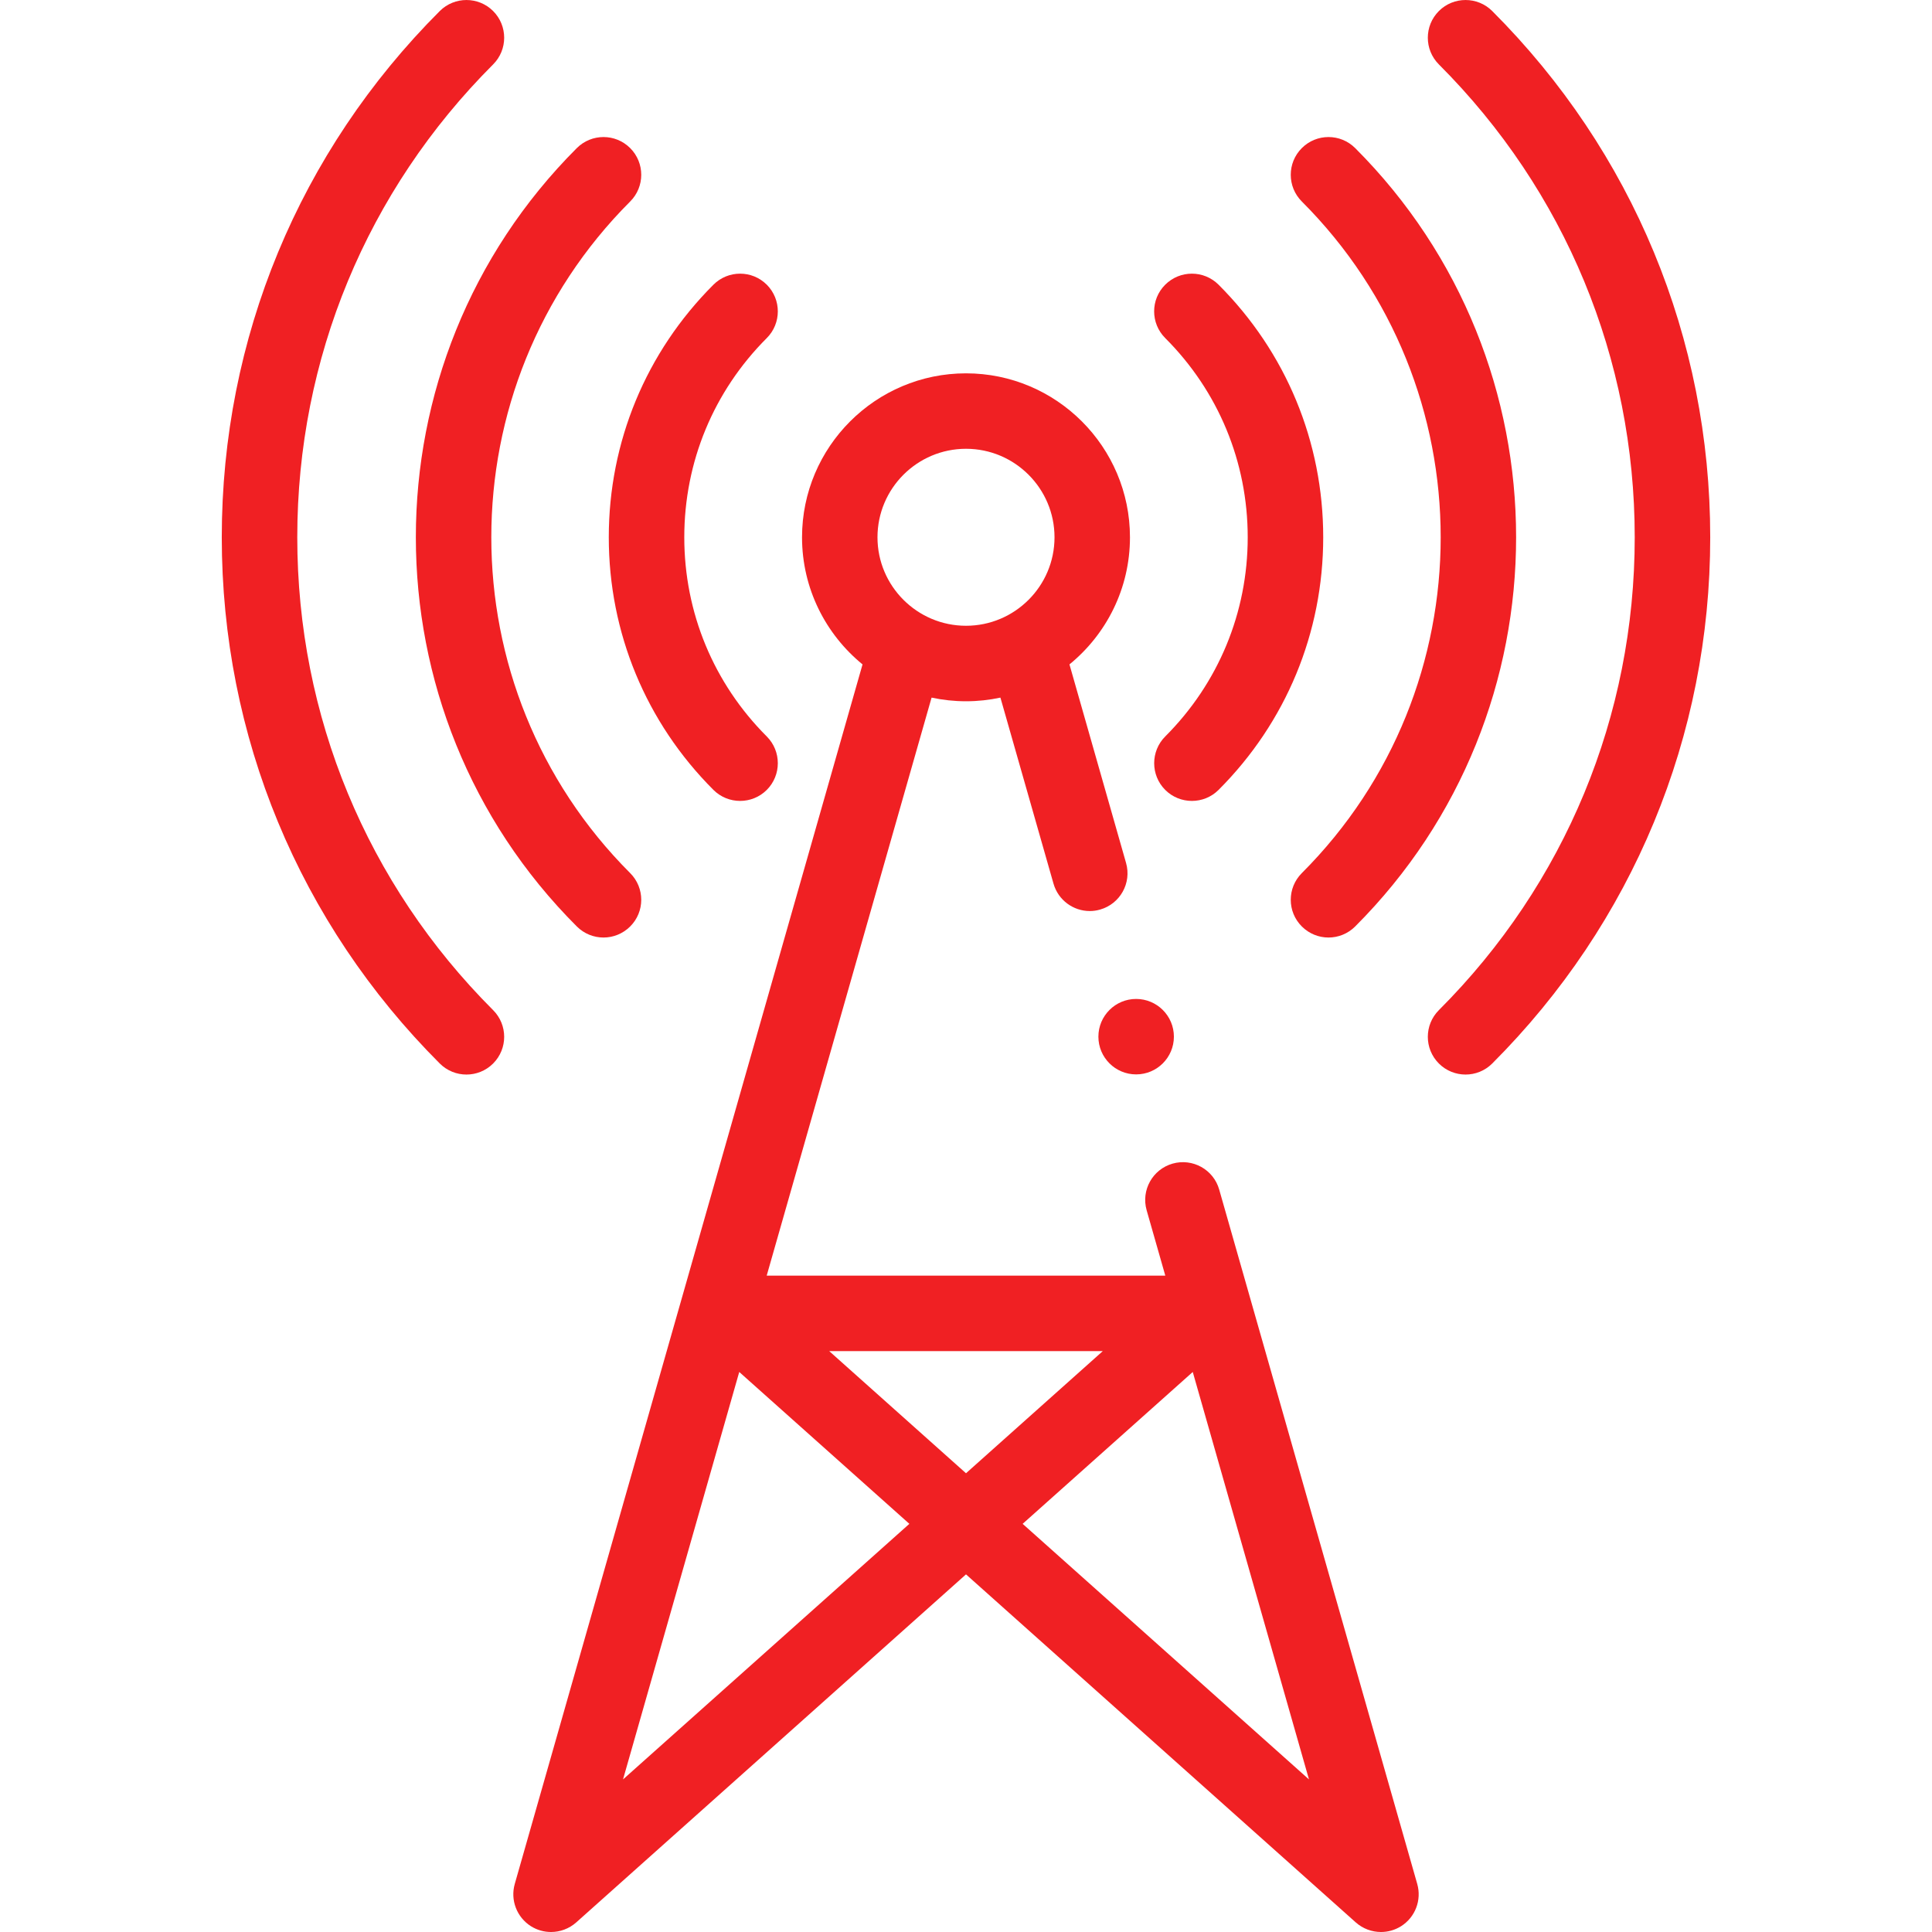
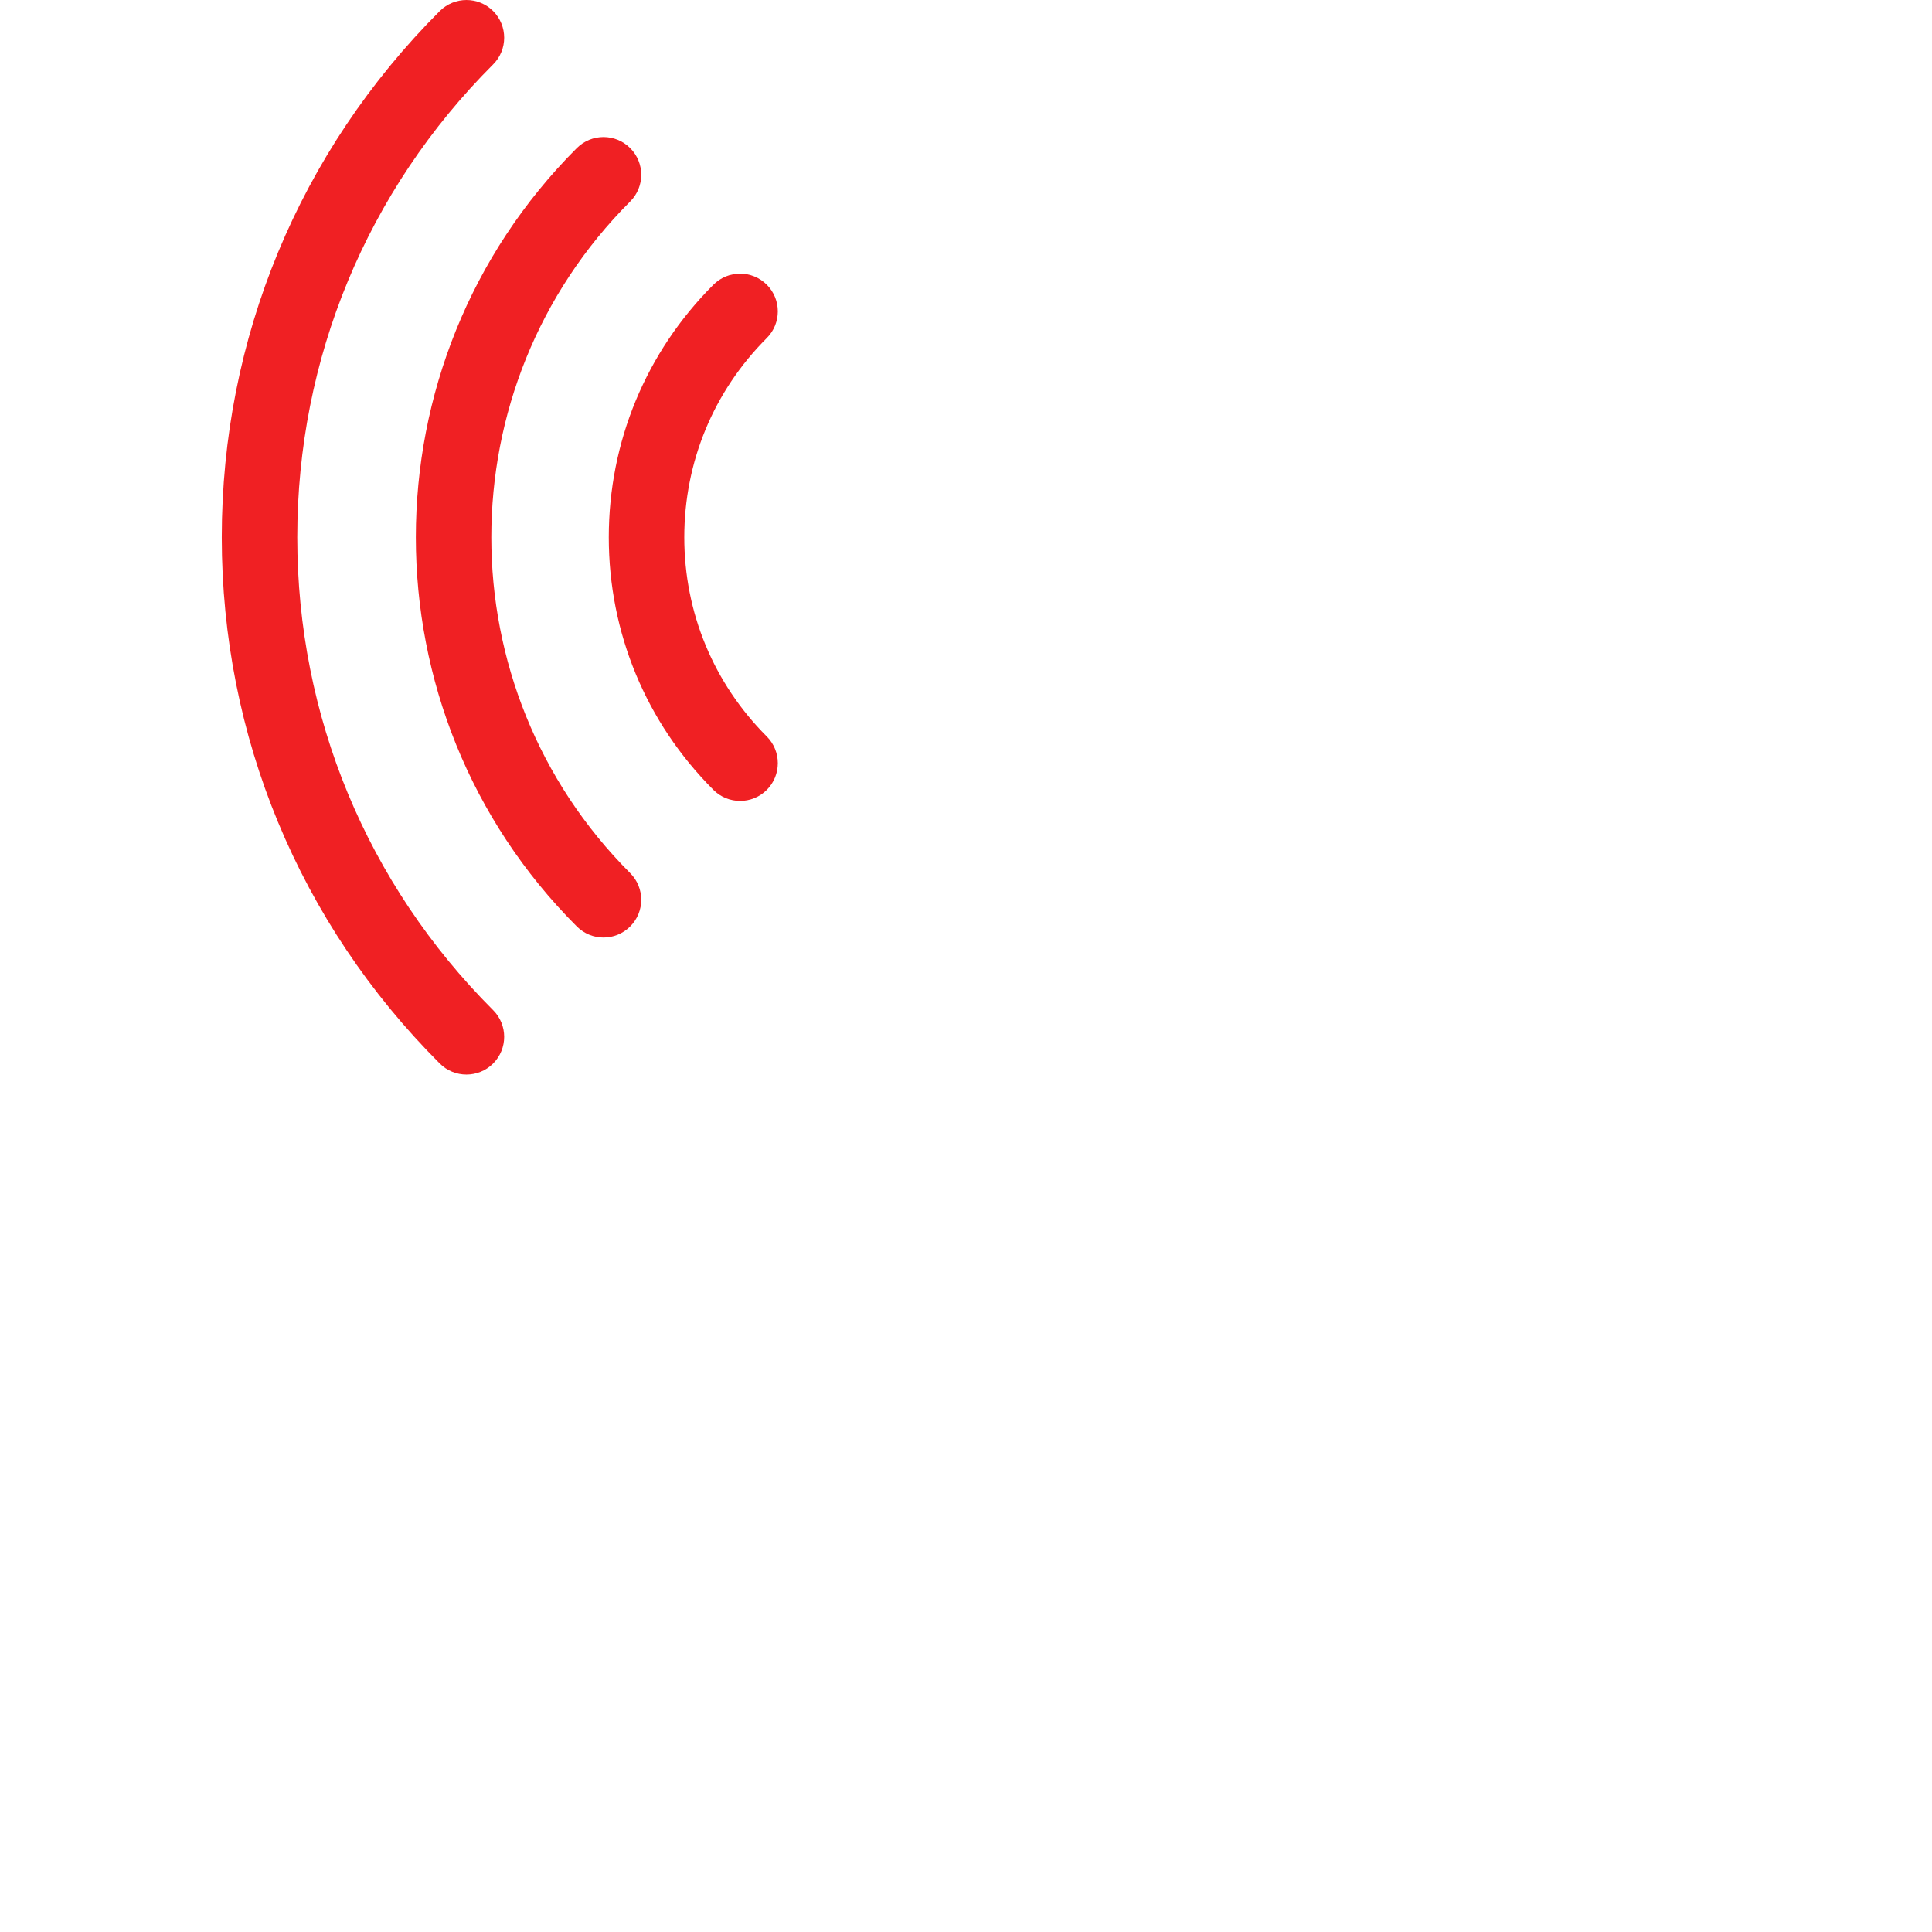
<svg xmlns="http://www.w3.org/2000/svg" width="38" height="38" viewBox="0 0 38 38" fill="none">
  <path d="M14.032 15.536C14.177 15.681 14.367 15.753 14.557 15.753C14.747 15.753 14.937 15.681 15.082 15.536C15.371 15.246 15.371 14.776 15.082 14.486C14.035 13.439 13.459 12.048 13.459 10.568C13.459 9.087 14.035 7.696 15.082 6.649C15.371 6.359 15.371 5.89 15.082 5.6C14.792 5.31 14.322 5.31 14.032 5.6C12.705 6.927 11.974 8.691 11.974 10.568C11.974 12.444 12.705 14.209 14.032 15.536Z" fill="#F02023" />
  <path d="M11.345 18.222C11.49 18.367 11.68 18.44 11.87 18.44C12.06 18.44 12.25 18.367 12.395 18.222C12.685 17.933 12.685 17.463 12.395 17.173C8.753 13.531 8.753 7.605 12.395 3.963C12.685 3.673 12.685 3.203 12.395 2.913C12.105 2.623 11.635 2.623 11.345 2.913C7.124 7.134 7.124 14.002 11.345 18.222Z" fill="#F02023" />
  <path d="M5.847 10.568C5.847 7.054 7.215 3.751 9.699 1.267C9.989 0.977 9.989 0.507 9.699 0.217C9.409 -0.072 8.94 -0.072 8.65 0.217C5.885 2.982 4.362 6.658 4.362 10.568C4.362 14.477 5.885 18.153 8.65 20.918C8.795 21.063 8.985 21.135 9.174 21.135C9.364 21.135 9.554 21.063 9.699 20.918C9.989 20.628 9.989 20.158 9.699 19.868C7.215 17.384 5.847 14.081 5.847 10.568Z" fill="#F02023" />
-   <path d="M22.918 15.536C23.063 15.681 23.253 15.753 23.443 15.753C23.633 15.753 23.823 15.681 23.968 15.536C25.295 14.209 26.026 12.444 26.026 10.568C26.026 8.691 25.295 6.927 23.968 5.6C23.678 5.31 23.208 5.31 22.918 5.6C22.628 5.889 22.628 6.359 22.918 6.649C23.965 7.696 24.541 9.087 24.541 10.568C24.541 12.048 23.965 13.439 22.918 14.486C22.629 14.776 22.629 15.246 22.918 15.536Z" fill="#F02023" />
-   <path d="M25.605 17.173C25.315 17.463 25.315 17.933 25.605 18.222C25.75 18.367 25.94 18.44 26.13 18.44C26.32 18.44 26.51 18.367 26.655 18.222C30.875 14.002 30.875 7.134 26.655 2.913C26.365 2.623 25.895 2.623 25.605 2.913C25.315 3.203 25.315 3.673 25.605 3.963C29.247 7.605 29.247 13.531 25.605 17.173Z" fill="#F02023" />
-   <path d="M29.35 0.217C29.061 -0.072 28.59 -0.072 28.301 0.217C28.011 0.507 28.011 0.977 28.301 1.267C30.785 3.751 32.153 7.054 32.153 10.568C32.153 14.081 30.785 17.384 28.301 19.868C28.011 20.158 28.011 20.628 28.301 20.918C28.446 21.063 28.636 21.135 28.826 21.135C29.015 21.135 29.205 21.063 29.35 20.918C32.115 18.153 33.638 14.477 33.638 10.568C33.638 6.658 32.115 2.982 29.35 0.217Z" fill="#F02023" />
-   <path d="M23.98 23.397C23.868 23.003 23.457 22.775 23.063 22.887C22.669 23 22.441 23.41 22.553 23.804L22.92 25.09H15.08L18.323 13.721C18.541 13.768 18.768 13.793 19 13.793C19.232 13.793 19.459 13.768 19.677 13.721L20.721 17.38C20.814 17.706 21.111 17.919 21.434 17.919C21.502 17.919 21.57 17.91 21.638 17.89C22.032 17.778 22.261 17.367 22.148 16.973L21.035 13.068C21.761 12.476 22.225 11.575 22.225 10.568C22.225 8.789 20.778 7.343 19 7.343C17.222 7.343 15.775 8.789 15.775 10.568C15.775 11.575 16.24 12.476 16.965 13.068L10.125 37.054C10.034 37.372 10.165 37.711 10.444 37.887C10.566 37.963 10.702 38 10.838 38C11.016 38 11.193 37.936 11.333 37.812L19 30.966L26.667 37.812C26.807 37.936 26.984 38 27.162 38C27.298 38 27.434 37.963 27.556 37.887C27.836 37.711 27.966 37.372 27.875 37.054L23.98 23.397ZM19 8.827C19.96 8.827 20.741 9.608 20.741 10.568C20.741 11.528 19.96 12.308 19 12.308C18.04 12.308 17.259 11.527 17.259 10.568C17.259 9.608 18.04 8.827 19 8.827ZM21.69 26.575L19 28.977L16.31 26.575H21.69ZM12.254 34.999L14.54 26.985L17.886 29.972L12.254 34.999ZM20.114 29.972L23.46 26.985L25.746 34.999L20.114 29.972Z" fill="#F02023" />
-   <path d="M22.346 21.132C22.756 21.132 23.089 20.8 23.089 20.39C23.089 19.98 22.756 19.648 22.346 19.648C21.937 19.648 21.604 19.98 21.604 20.39C21.604 20.8 21.937 21.132 22.346 21.132Z" fill="#F02023" />
</svg>